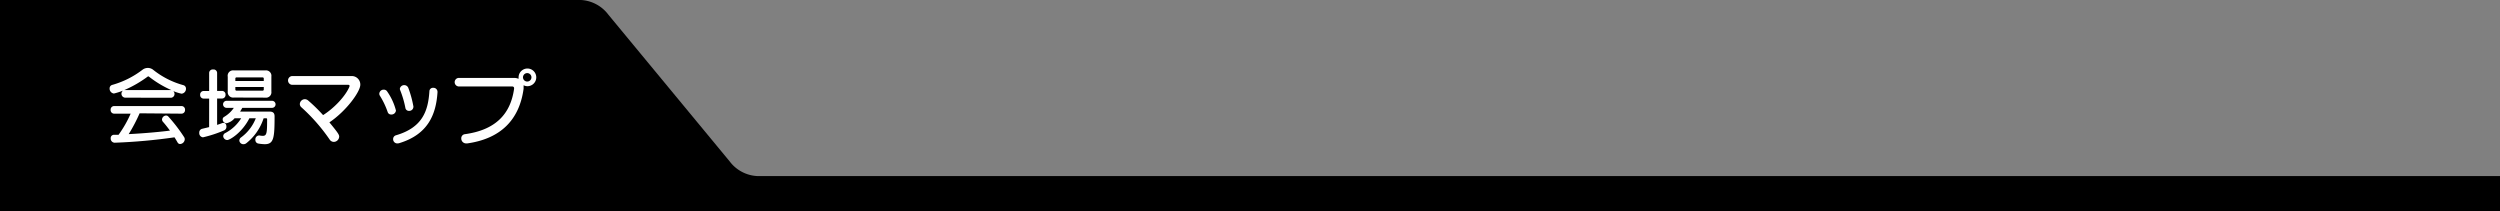
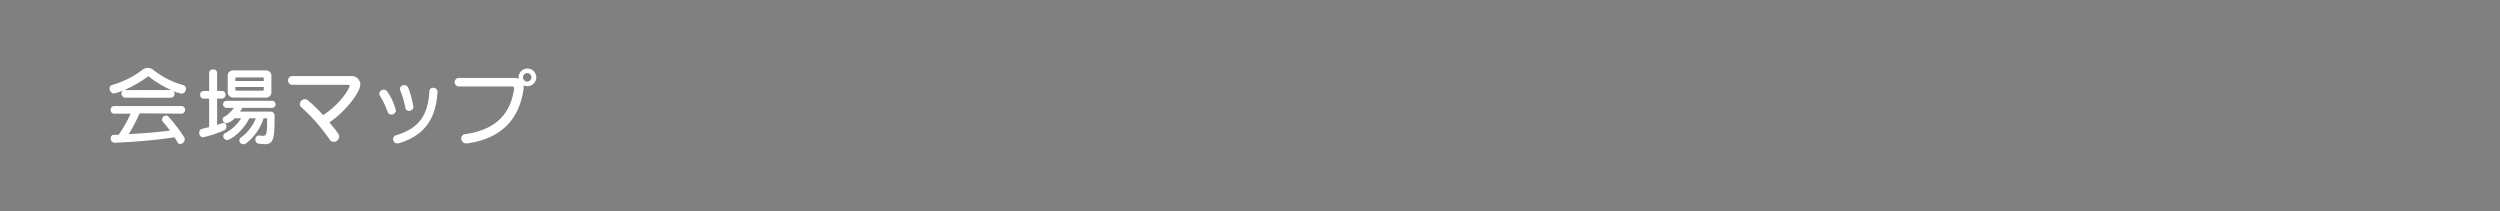
<svg xmlns="http://www.w3.org/2000/svg" width="710" height="60">
  <rect width="100%" height="100%" fill="#808080" stroke="none" />
  <g data-name="レイヤー 2">
    <g data-name="サブ">
-       <path d="M710 60H0V0h165a10.45 10.45 0 017.77 4.16l34.46 41.68A10.45 10.45 0 00215 50h495z" />
      <path d="M35.57 27.74a1.11 1.11 0 01-.63-2 19.51 19.51 0 01-2.59.82 1.39 1.39 0 01-1.22-1.44 1 1 0 01.72-1 25.41 25.41 0 008.54-4.25 2.55 2.55 0 011.61-.58 2.45 2.45 0 011.56.58 23.73 23.73 0 008.54 4.32 1 1 0 01.72 1 1.39 1.39 0 01-1.25 1.42 12.88 12.88 0 01-2.35-.74 1.13 1.13 0 01.34.81 1.05 1.05 0 01-1 1.08zm4.08 4.44a46.78 46.78 0 01-3.1 5.91c5.28-.27 9.58-.72 11.72-1-.7-.94-1.37-1.8-2-2.5a1 1 0 01-.26-.67 1.2 1.2 0 011.18-1.11.86.86 0 01.62.29 46.12 46.12 0 014.46 5.81 1.1 1.1 0 01.2.65 1.4 1.4 0 01-1.3 1.34.81.81 0 01-.74-.45Q50 39.7 49.56 39a159.42 159.42 0 01-16.94 1.53h-.08a1.16 1.16 0 01-1.1-1.25.92.92 0 01.91-1h1.32a32 32 0 003.43-6h-4.68a1 1 0 01-1-1.08 1 1 0 011-1.08h19.13a1 1 0 011 1.08 1 1 0 01-1 1.08zm9-6.6a29.74 29.74 0 01-6.38-3.84.27.27 0 00-.31 0 33.3 33.3 0 01-6.65 3.84zM59.4 28h-1.56a1 1 0 01-1-1.08 1 1 0 011-1.08h1.56v-5.11a1 1 0 011.13-1 1 1 0 011.13 1v5.09h1.39a1 1 0 011 1.08 1 1 0 01-1 1.08h-1.39v7.49c.5-.17.94-.31 1.3-.45a1.29 1.29 0 01.5-.12c.58 0 .84.48.84 1a1.12 1.12 0 01-.58 1.1 35.51 35.51 0 01-6.07 2 1.18 1.18 0 01-1.06-1.3 1.07 1.07 0 01.8-1.12l2-.48zm15.46 5.6a14.83 14.83 0 01-4.94 7.1 1.33 1.33 0 01-.75.26 1.17 1.17 0 01-1.2-1 1.14 1.14 0 01.53-.96 12.28 12.28 0 004.15-5.42h-1.82c-2.07 4.1-5.57 6.19-6.29 6.19a1.18 1.18 0 01-1.15-1.11 1 1 0 01.6-.88 11.7 11.7 0 004.51-4.2h-1.87A4.19 4.19 0 0164.32 35a1.09 1.09 0 01-1.08-1.08.79.79 0 01.41-.72 8.71 8.71 0 002.76-2.57h-2.06a1 1 0 010-2h12.91a1 1 0 010 2h-8.45c-.19.36-.41.7-.62 1.06h8.35c1 0 1.44.4 1.44 1.36 0 6.17-.24 7.9-2.78 7.9a12.15 12.15 0 01-1.88-.19 1 1 0 01-.79-1.08 1.08 1.08 0 011-1.2h.19a5 5 0 00.92.1c1.15 0 1.22-.89 1.22-4.75a.24.24 0 00-.24-.24zm-8.45-5.9a1.53 1.53 0 01-1.73-1.7v-4.2a1.53 1.53 0 011.73-1.8h8.93a1.53 1.53 0 011.73 1.73V26a1.53 1.53 0 01-1.73 1.73zm8.5-5.36a.32.32 0 00-.36-.36H67.2a.32.32 0 00-.36.36V23h8.07zm0 2.36h-8.07v.69a.32.32 0 00.36.36h7.35a.32.32 0 00.36-.36zm8.03-.61a1.25 1.25 0 010-2.49h16.85a2.42 2.42 0 012.54 2.45c0 2-4 7.49-8.78 10.7 2.47 3 2.78 3.51 2.78 4.06a1.57 1.57 0 01-1.53 1.49 1.44 1.44 0 01-1.2-.7 51.13 51.13 0 00-8-9.12 1.25 1.25 0 01-.45-.94 1.45 1.45 0 011.39-1.37 1.47 1.47 0 011 .39 46.66 46.66 0 014.22 4.13c3.1-1.95 6.29-5.31 7.45-8a1.07 1.07 0 00.07-.29c0-.22-.17-.32-.46-.32zm28.16 8.43a1 1 0 01-1-.7 22.19 22.19 0 00-2.21-4.63 1 1 0 01-.17-.57 1.23 1.23 0 011.28-1.16 1.13 1.13 0 011 .58 16.56 16.56 0 012.45 5.35 1.26 1.26 0 01-1.35 1.13zm13.15-6.31c-.41 6.36-2.74 11.95-10.78 14.42a1.89 1.89 0 01-.6.1 1.18 1.18 0 01-1.22-1.2 1.1 1.1 0 01.81-1.11c7.54-2.2 9.13-6.93 9.49-12.48a1 1 0 011.1-1 1.14 1.14 0 011.2 1.13zm-8.11 5.28a1 1 0 01-1-.79 27.3 27.3 0 00-1.48-5.07 1 1 0 01-.1-.46 1.26 1.26 0 012.38-.26 29.65 29.65 0 011.46 5.28.58.58 0 010 .24 1.18 1.18 0 01-1.26 1.06zm14.05-6.94a1.22 1.22 0 010-2.42H146a3 3 0 011.28.26 1.84 1.84 0 010-.41 2.51 2.51 0 112.52 2.5 2.36 2.36 0 01-1.1-.27 3.69 3.69 0 010 .49v.52c-1.23 9-6.7 14.19-16 15.51a1.1 1.1 0 01-.24 0 1.39 1.39 0 01-1.46-1.42 1.16 1.16 0 011-1.2c8.81-1.2 13-5.78 14-12.89v-.17c0-.31-.19-.5-.62-.5zm19.54-3.79a1.2 1.2 0 101.2 1.22 1.2 1.2 0 00-1.2-1.22z" fill="#fff" />
    </g>
  </g>
</svg>